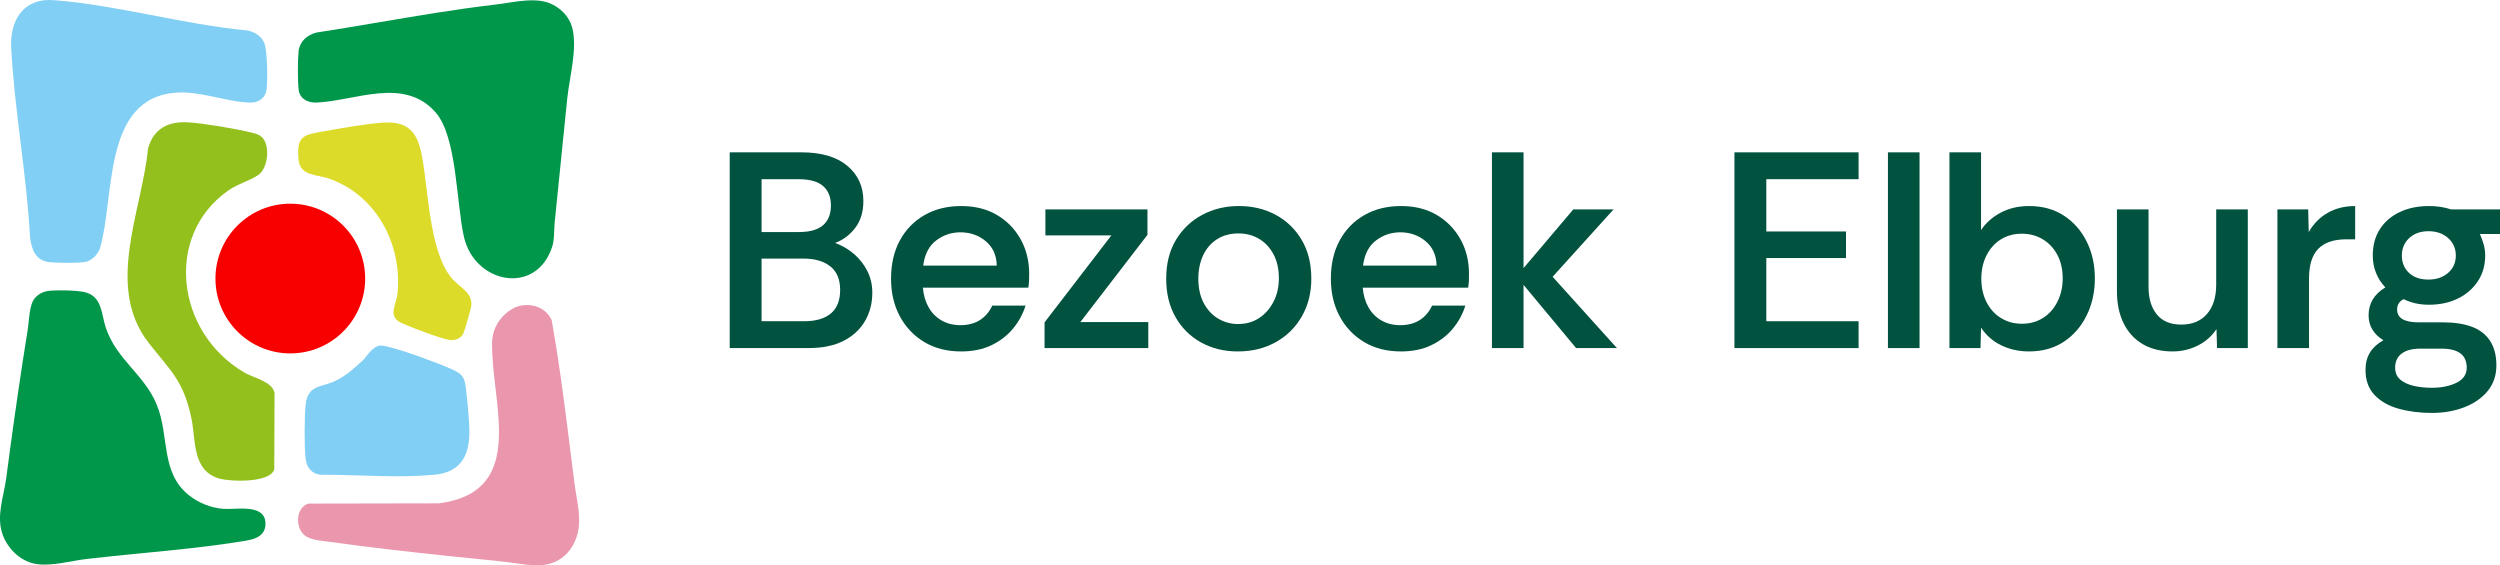
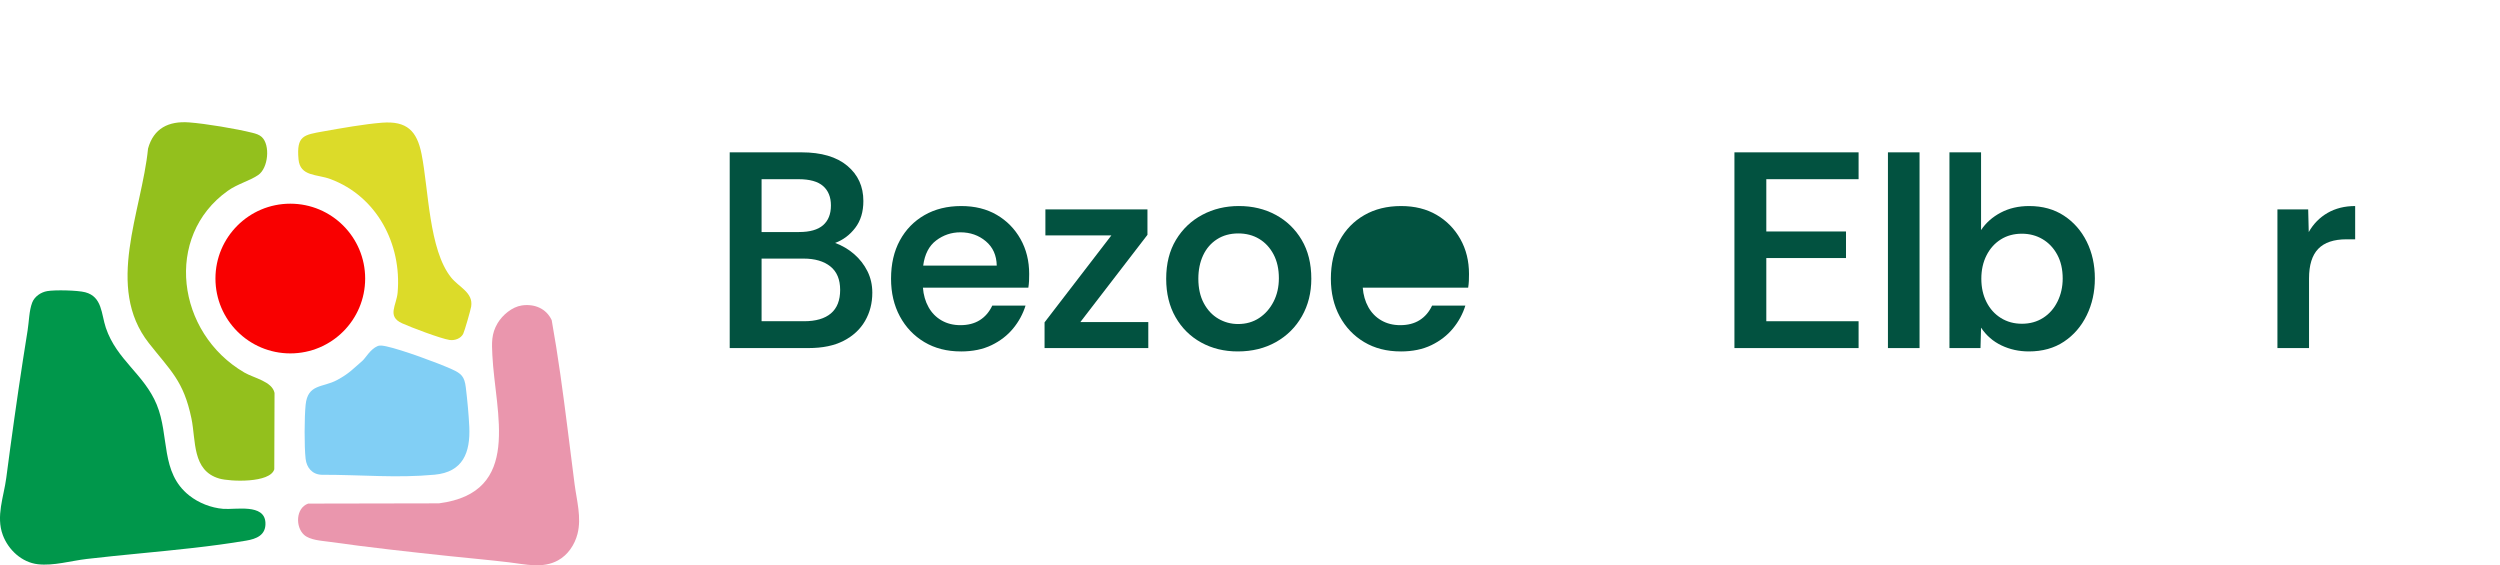
<svg xmlns="http://www.w3.org/2000/svg" id="Laag_1" version="1.1" viewBox="0 0 452.952 102.419">
  <defs>
    <style>
      .st0 {
        fill: #00974b;
      }

      .st1 {
        fill: #93c01d;
      }

      .st2 {
        fill: #ea96ad;
      }

      .st3 {
        fill: #f90000;
      }

      .st4 {
        fill: #81cff5;
      }

      .st5 {
        fill: #025240;
      }

      .st6 {
        fill: #dcdb29;
      }
    </style>
  </defs>
  <g>
-     <path class="st0" d="M95.353.09c1.491-.096,2.948-.015,4.218.488,1.914.758,3.531,2.359,4.08,4.343,1.042,3.765-.482,9.049-.879,12.962-.405,3.99-.81,7.979-1.215,11.969-.352,3.465-.704,6.931-1.055,10.396-.139,1.367-.025,3.123-.451,4.44-2.881,8.914-14.025,6.72-15.981-1.718-1.402-6.047-1.25-18.165-5.135-22.595-5.713-6.513-14.449-2.125-21.552-1.795-1.473.068-2.953-.552-3.242-2.139-.239-1.315-.199-5.728-.047-7.136.194-1.795,1.506-2.939,3.184-3.4,7.236-1.106,14.436-2.433,21.667-3.57,3.616-.569,7.24-1.092,10.876-1.515,1.688-.196,3.636-.606,5.531-.728Z" />
    <path class="st0" d="M8.556,52.743c1.424-.241,5.488-.156,6.88.207,3.104.809,2.904,3.958,3.739,6.435,1.975,5.852,6.934,8.39,9.22,13.922,2.353,5.695.608,12.28,5.883,16.461,1.714,1.359,3.96,2.246,6.153,2.425,2.269.185,7.499-.993,7.663,2.511.106,2.262-1.64,2.937-3.503,3.251-6.363,1.071-12.79,1.683-19.208,2.31-3.228.316-6.456.632-9.677,1.009-2.832.332-5.994,1.277-8.831.956-2.922-.331-5.357-2.593-6.364-5.288-1.273-3.409.179-6.939.626-10.358.467-3.572.95-7.142,1.453-10.709.503-3.567,1.026-7.132,1.575-10.693.274-1.778.554-3.556.841-5.332.253-1.567.262-3.561.833-5.038.422-1.093,1.576-1.876,2.718-2.069Z" />
-     <path class="st4" d="M7.759.075c.709-.112,1.6-.08,2.32-.022,11.281.914,23.269,4.383,34.646,5.454,1.301.211,2.607.999,3.144,2.243.601,1.391.642,6.897.423,8.519-.196,1.445-1.424,2.339-2.866,2.318-4.239-.062-9.115-2.141-13.572-1.799-13.398,1.029-10.982,19.002-13.774,28.321-.471,1.136-1.536,2.209-2.805,2.382-1.395.189-4.729.155-6.175.026-2.646-.236-3.332-2.209-3.658-4.522-.597-11.364-2.823-22.977-3.414-34.291C1.819,4.717,3.326.773,7.759.075Z" />
    <path class="st2" d="M94.545,55.341c2.281-.33,4.417.538,5.412,2.663,1.168,6.514,2.041,13.075,2.872,19.639.425,3.356.837,6.715,1.274,10.07.383,2.946,1.287,6.074.529,9.019-.509,1.98-1.745,3.819-3.538,4.802-2.774,1.521-5.928.697-8.867.348-3.583-.427-7.186-.744-10.775-1.124-7.293-.772-14.584-1.573-21.847-2.601-1.416-.2-3.456-.293-4.524-1.262-1.576-1.43-1.501-4.847.75-5.653l23.695-.045c15.228-1.965,10.192-16.377,9.681-26.832-.108-2.216-.206-3.878.957-5.822.883-1.477,2.627-2.947,4.38-3.201Z" />
    <path class="st1" d="M47.441,24.835c1.543,1.441,1.181,5.62-.662,6.878-1.553,1.06-3.736,1.597-5.515,2.864-11.594,8.252-9.284,25.75,3.001,32.915,1.745,1.018,5.043,1.605,5.475,3.702l-.046,13.829c-.745,2.52-7.972,2.255-9.958,1.682-4.962-1.432-4.217-6.877-5.055-10.905-1.416-6.797-3.761-8.603-7.712-13.635-7.987-10.174-1.282-23.815-.147-35.247,1.007-3.676,3.73-5.013,7.419-4.744,2.967.216,8.583,1.156,11.482,1.885.616.155,1.241.33,1.719.776Z" />
    <path class="st4" d="M68.399,62.712c.474-.204,1.154-.055,1.659.055,2.744.599,9.18,2.947,11.82,4.139,1.711.773,2.276,1.315,2.516,3.27.265,2.154.535,4.994.632,7.149.21,4.663-1.134,8.209-6.296,8.683-6.976.641-12.97.008-20.474.011-1.688-.067-2.703-1.278-2.886-2.9-.251-2.223-.224-7.525.003-9.774.387-3.825,3.112-3.093,5.69-4.485,2.239-1.208,2.908-2.037,4.605-3.495.556-.478,1.405-2.083,2.731-2.654Z" />
    <path class="st6" d="M69.217,22.231c4.498-.351,6.325,1.48,7.163,5.684,1.286,6.451,1.326,17.362,5.362,22.369,1.432,1.777,4.025,2.714,3.626,5.256-.099.629-1.193,4.443-1.442,4.94-.434.864-1.555,1.265-2.503,1.111-1.63-.265-6.914-2.265-8.572-3.015-2.798-1.267-1.006-3.243-.805-5.586.755-8.784-3.758-17.399-12.17-20.542-2.456-.918-5.506-.433-5.79-3.586-.386-4.278.912-4.418,4.53-5.062,3.211-.571,7.403-1.32,10.6-1.569Z" />
    <circle class="st3" cx="52.598" cy="50.467" r="13.563" />
  </g>
  <g>
    <g>
      <path class="st5" d="M132.209,63.065V27.602h13.02c3.58,0,6.342.811,8.283,2.432,1.941,1.622,2.914,3.749,2.914,6.384,0,1.959-.49,3.58-1.471,4.863-.979,1.284-2.195,2.196-3.646,2.735,1.283.474,2.432,1.149,3.445,2.026,1.012.879,1.814,1.909,2.406,3.091.59,1.183.887,2.482.887,3.9,0,1.893-.439,3.598-1.318,5.117s-2.17,2.719-3.875,3.597c-1.705.879-3.824,1.317-6.357,1.317h-14.287ZM137.984,42.04h6.789c1.957,0,3.41-.413,4.357-1.241.943-.827,1.418-2.018,1.418-3.571,0-1.52-.475-2.693-1.418-3.521-.947-.828-2.434-1.241-4.459-1.241h-6.688v9.574ZM137.984,58.201h7.701c2.127,0,3.748-.473,4.863-1.419,1.113-.945,1.672-2.363,1.672-4.255s-.592-3.31-1.773-4.256c-1.184-.945-2.805-1.419-4.863-1.419h-7.6v11.349Z" />
      <path class="st5" d="M174.107,63.673c-2.533,0-4.746-.566-6.637-1.697-1.892-1.132-3.369-2.686-4.433-4.661-1.064-1.976-1.596-4.247-1.596-6.813,0-2.668.531-4.981,1.596-6.94,1.063-1.959,2.55-3.487,4.458-4.585,1.907-1.098,4.129-1.646,6.662-1.646,2.465,0,4.609.531,6.434,1.596,1.824,1.063,3.259,2.525,4.307,4.382,1.046,1.858,1.57,3.969,1.57,6.333,0,.473-.009.895-.025,1.267-.018.372-.06.777-.127,1.216h-19.099c.101,1.316.438,2.491,1.013,3.521.574,1.03,1.359,1.833,2.355,2.406.996.575,2.136.861,3.42.861,1.385,0,2.559-.304,3.521-.912.963-.607,1.714-1.485,2.255-2.634h6.028c-.473,1.52-1.225,2.905-2.254,4.154-1.031,1.25-2.331,2.254-3.901,3.014s-3.419,1.141-5.547,1.141ZM167.267,48.119h13.324c-.034-1.856-.692-3.326-1.976-4.407-1.284-1.08-2.82-1.621-4.61-1.621-1.621,0-3.082.49-4.382,1.47-1.301.979-2.086,2.499-2.356,4.559Z" />
      <path class="st5" d="M189.254,63.065v-4.661l12.107-15.755h-11.956v-4.712h18.491v4.61l-12.158,15.806h12.311v4.712h-18.795Z" />
      <path class="st5" d="M224.26,63.673c-2.466,0-4.678-.541-6.637-1.622-1.959-1.08-3.504-2.608-4.635-4.584-1.133-1.977-1.697-4.298-1.697-6.966,0-2.736.59-5.083,1.772-7.042s2.77-3.471,4.763-4.534c1.992-1.064,4.205-1.596,6.637-1.596,2.465,0,4.686.531,6.661,1.596,1.977,1.063,3.547,2.575,4.712,4.534s1.748,4.306,1.748,7.042c0,2.532-.566,4.796-1.697,6.788-1.132,1.993-2.703,3.555-4.712,4.687-2.01,1.131-4.314,1.697-6.915,1.697ZM224.311,58.708c1.452,0,2.727-.363,3.825-1.09,1.097-.726,1.967-1.714,2.608-2.964.642-1.249.963-2.667.963-4.255,0-1.654-.321-3.091-.963-4.307s-1.512-2.152-2.608-2.812c-1.099-.658-2.356-.987-3.774-.987-1.486,0-2.778.354-3.876,1.063s-1.934,1.681-2.508,2.913c-.574,1.233-.861,2.643-.861,4.23,0,1.722.33,3.2.988,4.433.658,1.233,1.536,2.17,2.635,2.812,1.097.642,2.287.963,3.571.963Z" />
-       <path class="st5" d="M253.795,63.673c-2.533,0-4.746-.566-6.637-1.697-1.892-1.132-3.369-2.686-4.433-4.661-1.064-1.976-1.596-4.247-1.596-6.813,0-2.668.531-4.981,1.596-6.94,1.063-1.959,2.55-3.487,4.458-4.585,1.907-1.098,4.129-1.646,6.662-1.646,2.465,0,4.609.531,6.434,1.596,1.824,1.063,3.259,2.525,4.307,4.382,1.046,1.858,1.57,3.969,1.57,6.333,0,.473-.009.895-.025,1.267-.018.372-.06.777-.127,1.216h-19.099c.101,1.316.438,2.491,1.013,3.521.574,1.03,1.359,1.833,2.355,2.406.996.575,2.136.861,3.42.861,1.385,0,2.559-.304,3.521-.912.963-.607,1.714-1.485,2.255-2.634h6.028c-.473,1.52-1.225,2.905-2.254,4.154-1.031,1.25-2.331,2.254-3.901,3.014s-3.419,1.141-5.547,1.141ZM246.955,48.119h13.324c-.034-1.856-.692-3.326-1.976-4.407-1.284-1.08-2.82-1.621-4.61-1.621-1.621,0-3.082.49-4.382,1.47-1.301.979-2.086,2.499-2.356,4.559Z" />
-       <path class="st5" d="M270.31,63.065V27.602h5.726v20.974l9.018-10.639h7.295l-11.044,12.209,11.651,12.919h-7.396l-9.523-11.449v11.449h-5.726Z" />
+       <path class="st5" d="M253.795,63.673c-2.533,0-4.746-.566-6.637-1.697-1.892-1.132-3.369-2.686-4.433-4.661-1.064-1.976-1.596-4.247-1.596-6.813,0-2.668.531-4.981,1.596-6.94,1.063-1.959,2.55-3.487,4.458-4.585,1.907-1.098,4.129-1.646,6.662-1.646,2.465,0,4.609.531,6.434,1.596,1.824,1.063,3.259,2.525,4.307,4.382,1.046,1.858,1.57,3.969,1.57,6.333,0,.473-.009.895-.025,1.267-.018.372-.06.777-.127,1.216h-19.099c.101,1.316.438,2.491,1.013,3.521.574,1.03,1.359,1.833,2.355,2.406.996.575,2.136.861,3.42.861,1.385,0,2.559-.304,3.521-.912.963-.607,1.714-1.485,2.255-2.634h6.028c-.473,1.52-1.225,2.905-2.254,4.154-1.031,1.25-2.331,2.254-3.901,3.014s-3.419,1.141-5.547,1.141ZM246.955,48.119h13.324Z" />
    </g>
    <g>
      <path class="st5" d="M314.246,63.065V27.602h22.494v4.864h-16.719v9.473h14.438v4.813h-14.438v11.449h16.719v4.863h-22.494Z" />
      <path class="st5" d="M342.058,63.065V27.602h5.726v35.463h-5.726Z" />
      <path class="st5" d="M367.591,63.673c-1.79,0-3.444-.364-4.964-1.09-1.521-.726-2.754-1.798-3.698-3.217l-.102,3.698h-5.624V27.602h5.726v14.084c.877-1.317,2.068-2.372,3.571-3.166,1.502-.793,3.217-1.19,5.142-1.19,2.432,0,4.534.582,6.308,1.747,1.773,1.166,3.148,2.736,4.129,4.712.979,1.976,1.469,4.197,1.469,6.662,0,2.432-.489,4.652-1.469,6.662-.98,2.01-2.355,3.605-4.129,4.787s-3.893,1.773-6.358,1.773ZM366.324,58.657c1.452,0,2.736-.354,3.851-1.064,1.114-.709,1.983-1.697,2.609-2.963.624-1.267.937-2.66.937-4.18,0-1.654-.329-3.091-.987-4.307-.659-1.216-1.545-2.153-2.66-2.812-1.114-.658-2.364-.988-3.749-.988-1.452,0-2.728.348-3.824,1.039-1.098.692-1.959,1.655-2.584,2.888-.625,1.233-.938,2.643-.938,4.23s.312,2.997.938,4.229c.625,1.233,1.494,2.196,2.609,2.888,1.114.693,2.381,1.039,3.799,1.039Z" />
-       <path class="st5" d="M393.63,63.673c-2.095,0-3.893-.439-5.396-1.317s-2.659-2.136-3.47-3.774c-.811-1.638-1.216-3.571-1.216-5.801v-14.844h5.725v14.033c0,2.095.497,3.758,1.494,4.99.996,1.233,2.474,1.849,4.433,1.849,1.992,0,3.547-.641,4.661-1.925,1.114-1.283,1.672-3.057,1.672-5.319v-13.628h5.725v25.128h-5.573l-.101-3.445c-.845,1.284-1.977,2.28-3.395,2.989-1.419.709-2.938,1.064-4.56,1.064Z" />
      <path class="st5" d="M412.626,63.065v-25.128h5.573l.102,4.104c.844-1.485,1.983-2.642,3.419-3.47,1.436-.827,3.099-1.241,4.99-1.241v6.028h-1.57c-2.297,0-4.002.574-5.117,1.723-1.114,1.148-1.671,2.938-1.671,5.37v12.614h-5.726Z" />
-       <path class="st5" d="M440.642,74.818c-2.195,0-4.204-.253-6.028-.76s-3.285-1.334-4.382-2.482c-1.099-1.148-1.646-2.668-1.646-4.56,0-1.25.278-2.313.836-3.191.557-.878,1.358-1.604,2.406-2.179-.845-.506-1.504-1.14-1.976-1.899-.474-.76-.71-1.629-.71-2.609,0-2.16,1.014-3.85,3.04-5.065-.743-.776-1.31-1.654-1.697-2.635-.389-.979-.583-2.026-.583-3.141,0-1.857.431-3.453,1.292-4.787s2.06-2.364,3.598-3.091c1.536-.726,3.301-1.089,5.294-1.089,1.418,0,2.752.202,4.002.607h8.865v4.458h-3.647c.271.608.498,1.233.685,1.875.185.642.278,1.317.278,2.026,0,1.79-.456,3.361-1.368,4.711-.912,1.352-2.128,2.39-3.647,3.116s-3.242,1.089-5.167,1.089c-.879,0-1.689-.084-2.432-.253-.744-.169-1.47-.422-2.179-.76-.777.405-1.165,1.03-1.165,1.874,0,1.554,1.3,2.33,3.9,2.33h4.458c1.993,0,3.706.263,5.143.785,1.435.524,2.541,1.368,3.318,2.533.776,1.165,1.165,2.66,1.165,4.483,0,1.824-.532,3.377-1.596,4.661-1.064,1.283-2.482,2.263-4.256,2.938-1.773.675-3.707,1.013-5.801,1.013ZM440.591,70.258c1.756,0,3.251-.304,4.483-.911,1.233-.608,1.85-1.521,1.85-2.736,0-2.297-1.52-3.444-4.56-3.444h-3.851c-1.452,0-2.575.295-3.368.887-.794.59-1.19,1.443-1.19,2.558,0,.912.304,1.63.911,2.153.608.523,1.419.903,2.432,1.14,1.014.236,2.11.354,3.293.354ZM439.983,50.653c1.451,0,2.643-.405,3.571-1.216s1.394-1.856,1.394-3.141c0-1.283-.465-2.339-1.394-3.166s-2.12-1.241-3.571-1.241c-1.419,0-2.576.414-3.471,1.241s-1.342,1.883-1.342,3.166c0,1.284.431,2.33,1.291,3.141.861.811,2.035,1.216,3.521,1.216Z" />
    </g>
  </g>
</svg>